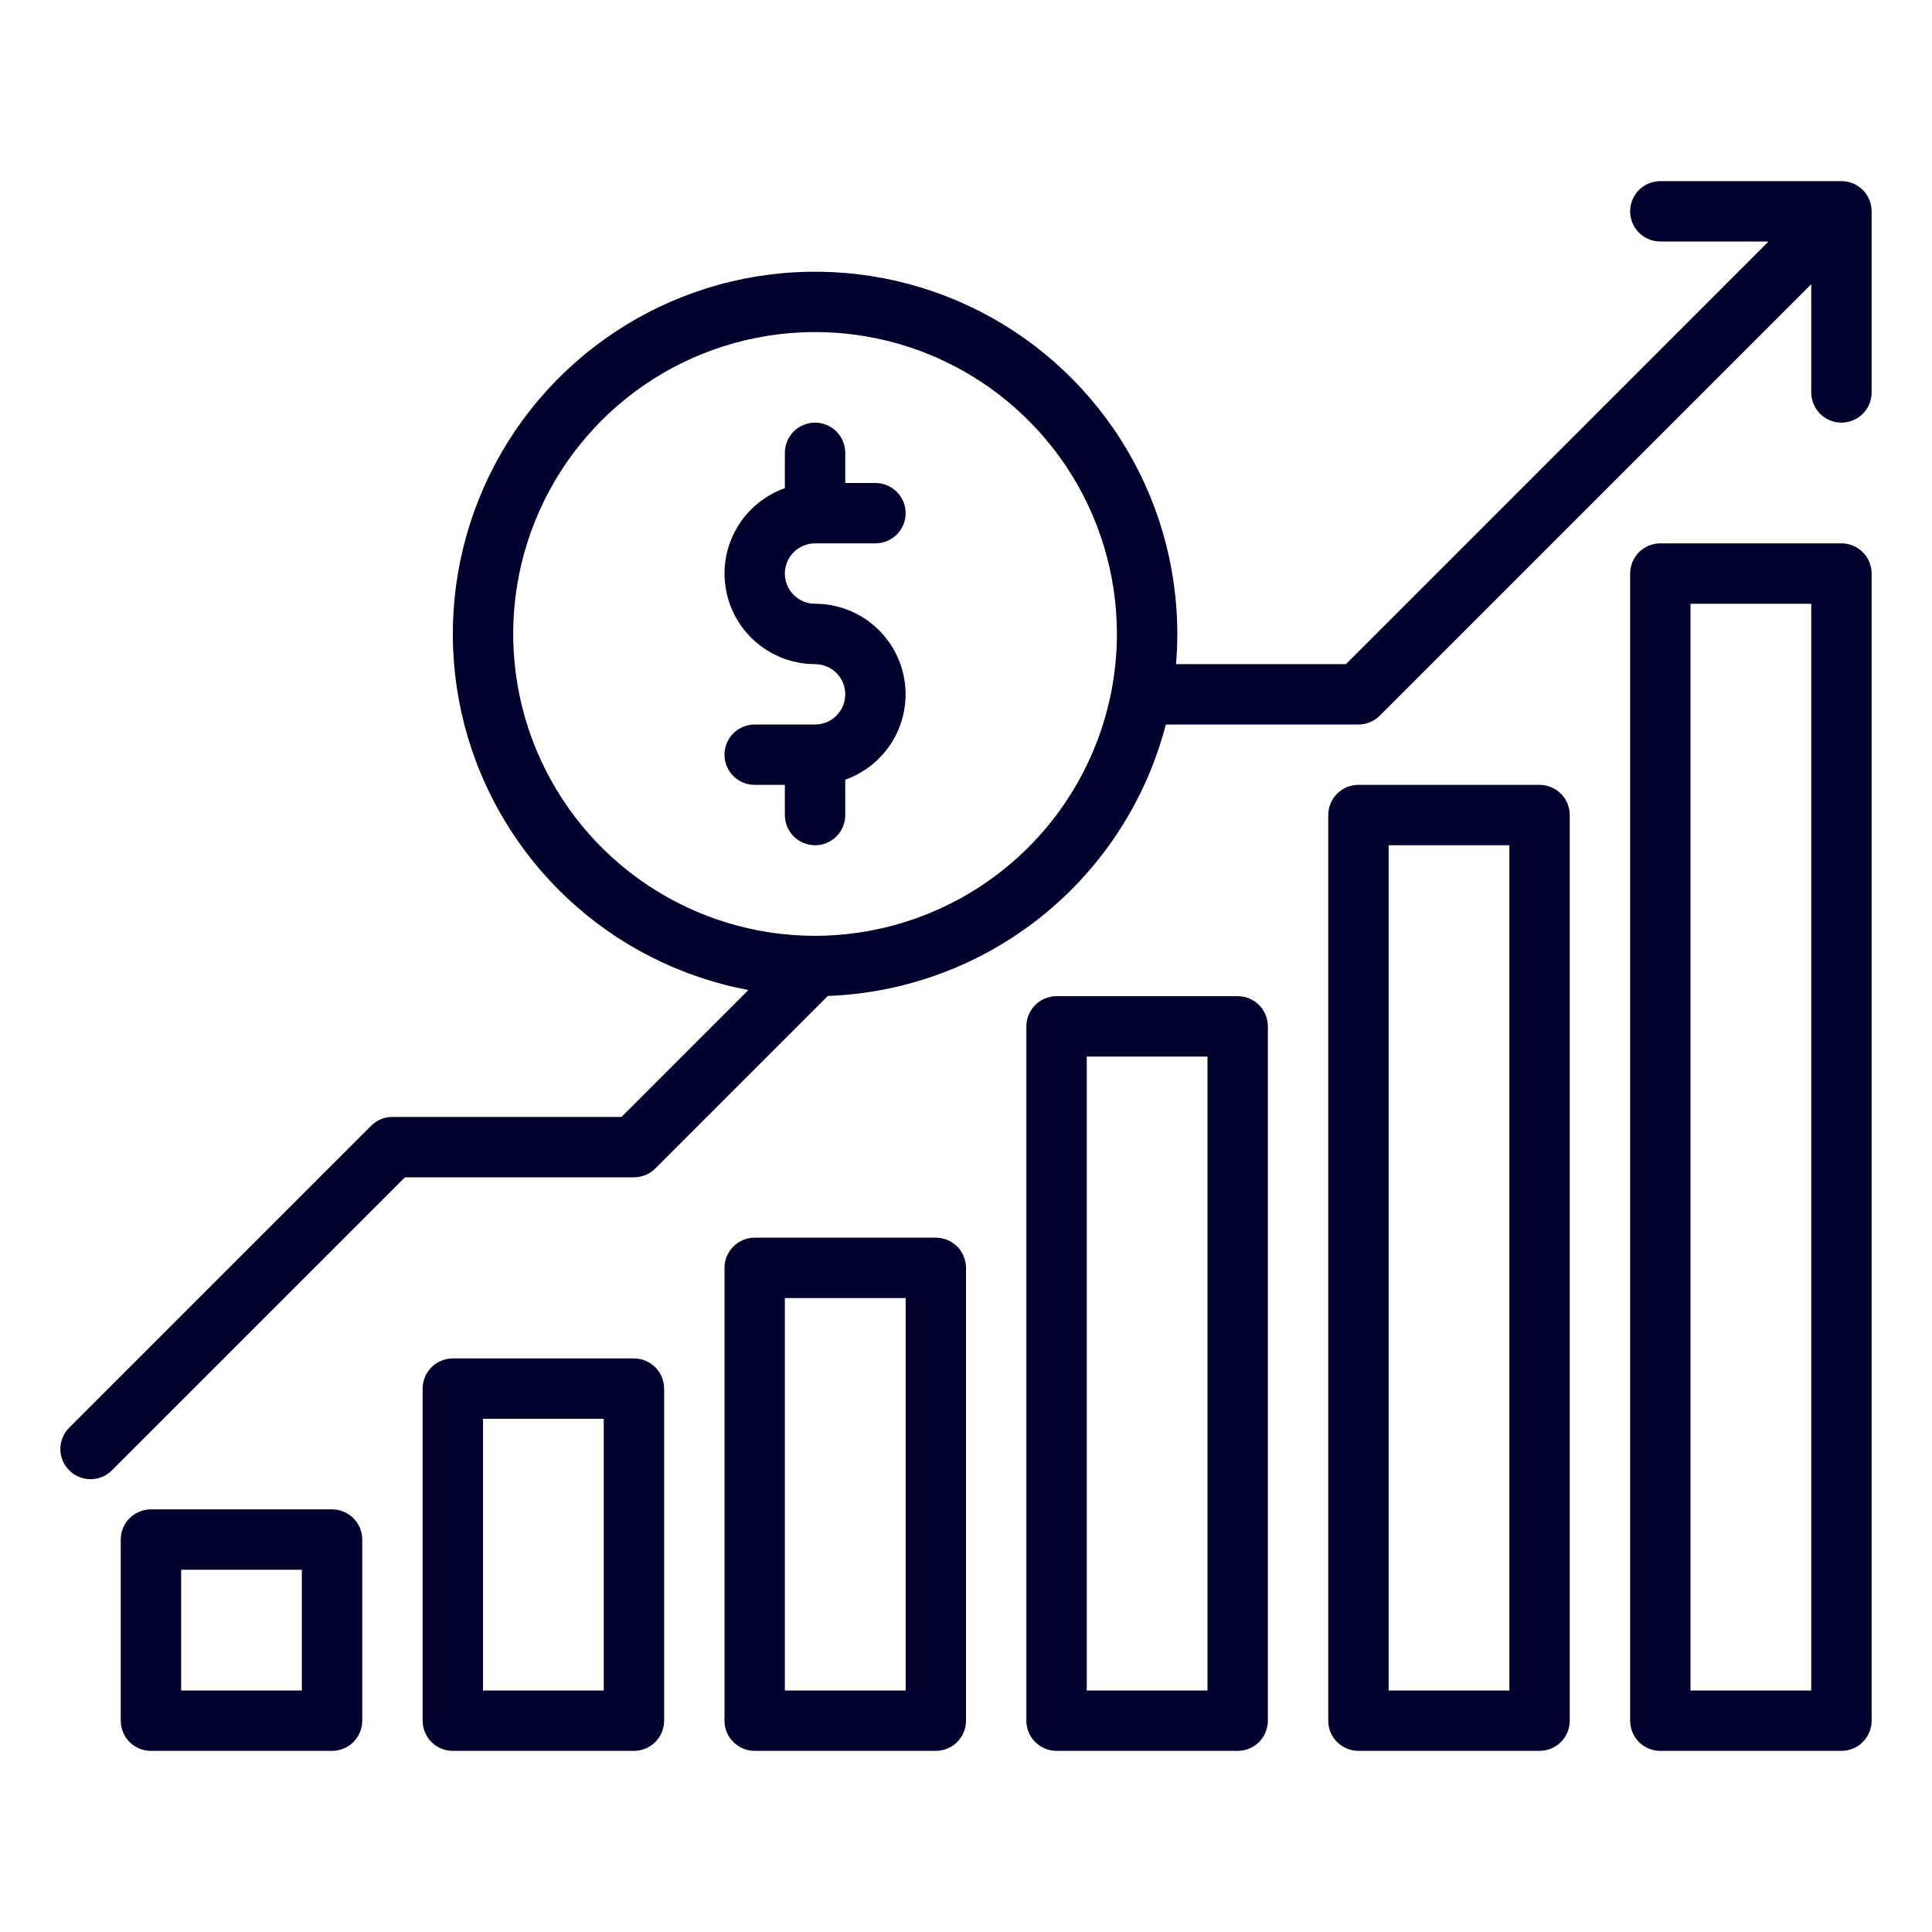
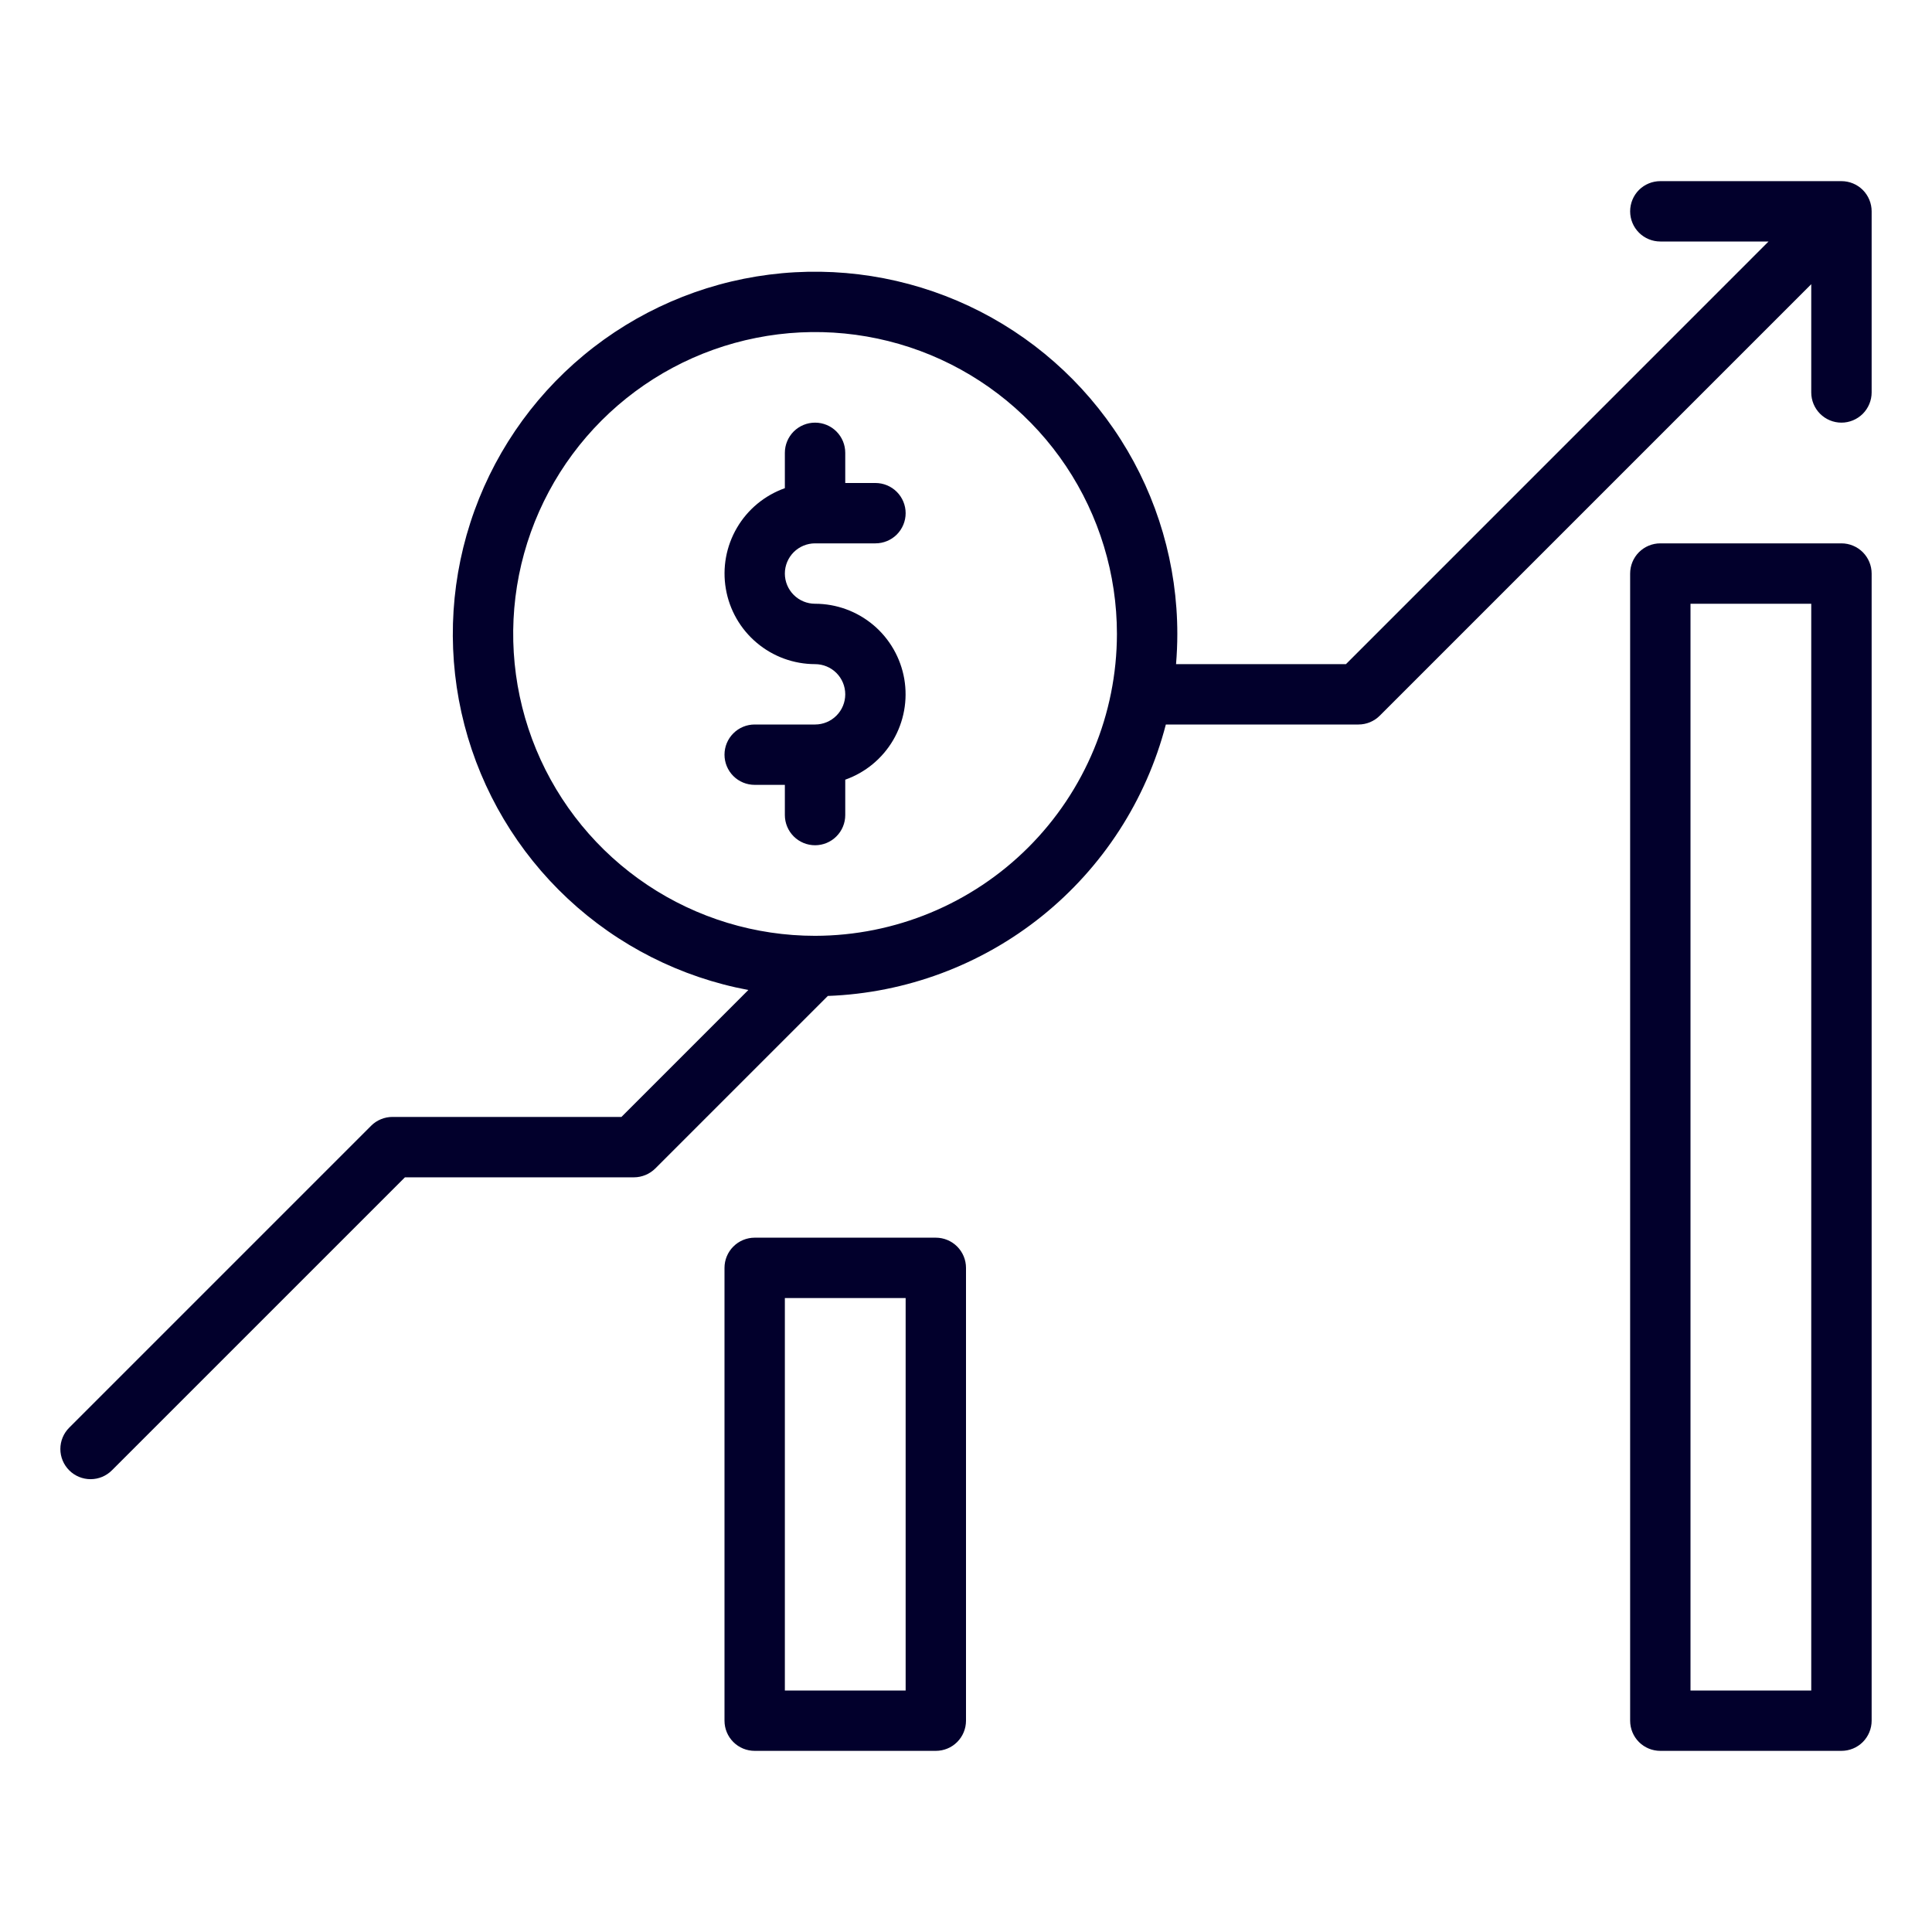
<svg xmlns="http://www.w3.org/2000/svg" width="50" height="50" viewBox="0 0 50 50" fill="none">
  <path d="M47.656 14.062H42.969C42.761 14.062 42.563 14.145 42.416 14.291C42.27 14.438 42.188 14.636 42.188 14.844V44.531C42.188 44.739 42.27 44.937 42.416 45.084C42.563 45.23 42.761 45.312 42.969 45.312H47.656C47.864 45.312 48.062 45.23 48.209 45.084C48.355 44.937 48.438 44.739 48.438 44.531V14.844C48.438 14.636 48.355 14.438 48.209 14.291C48.062 14.145 47.864 14.062 47.656 14.062ZM46.875 43.75H43.75V15.625H46.875V43.75Z" fill="#02002C" />
-   <path d="M39.844 45.312C40.051 45.312 40.25 45.23 40.396 45.084C40.543 44.937 40.625 44.739 40.625 44.531V21.094C40.625 20.887 40.543 20.688 40.396 20.541C40.25 20.395 40.051 20.312 39.844 20.312H35.156C34.949 20.312 34.75 20.395 34.604 20.541C34.457 20.688 34.375 20.887 34.375 21.094V44.531C34.375 44.739 34.457 44.937 34.604 45.084C34.75 45.23 34.949 45.312 35.156 45.312H39.844ZM35.938 21.875H39.062V43.75H35.938V21.875Z" fill="#02002C" />
-   <path d="M32.031 45.312C32.239 45.312 32.437 45.23 32.584 45.084C32.73 44.937 32.812 44.739 32.812 44.531V26.562C32.812 26.355 32.73 26.157 32.584 26.01C32.437 25.864 32.239 25.781 32.031 25.781H27.344C27.137 25.781 26.938 25.864 26.791 26.01C26.645 26.157 26.562 26.355 26.562 26.562V44.531C26.562 44.739 26.645 44.937 26.791 45.084C26.938 45.23 27.137 45.312 27.344 45.312H32.031ZM28.125 27.344H31.25V43.75H28.125V27.344Z" fill="#02002C" />
  <path d="M24.219 45.312C24.426 45.312 24.625 45.23 24.771 45.084C24.918 44.937 25 44.739 25 44.531V32.812C25 32.605 24.918 32.407 24.771 32.26C24.625 32.114 24.426 32.031 24.219 32.031H19.531C19.324 32.031 19.125 32.114 18.979 32.26C18.832 32.407 18.75 32.605 18.75 32.812V44.531C18.75 44.739 18.832 44.937 18.979 45.084C19.125 45.23 19.324 45.312 19.531 45.312H24.219ZM20.312 33.594H23.438V43.75H20.312V33.594Z" fill="#02002C" />
-   <path d="M16.406 45.312C16.613 45.312 16.812 45.23 16.959 45.084C17.105 44.937 17.188 44.739 17.188 44.531V35.938C17.188 35.73 17.105 35.532 16.959 35.385C16.812 35.239 16.613 35.156 16.406 35.156H11.719C11.511 35.156 11.313 35.239 11.166 35.385C11.02 35.532 10.938 35.73 10.938 35.938V44.531C10.938 44.739 11.02 44.937 11.166 45.084C11.313 45.23 11.511 45.312 11.719 45.312H16.406ZM12.5 36.719H15.625V43.75H12.5V36.719Z" fill="#02002C" />
-   <path d="M8.594 45.312C8.801 45.312 9 45.23 9.146 45.084C9.293 44.937 9.375 44.739 9.375 44.531V39.844C9.375 39.636 9.293 39.438 9.146 39.291C9 39.145 8.801 39.062 8.594 39.062H3.906C3.699 39.062 3.5 39.145 3.354 39.291C3.207 39.438 3.125 39.636 3.125 39.844V44.531C3.125 44.739 3.207 44.937 3.354 45.084C3.5 45.23 3.699 45.312 3.906 45.312H8.594ZM4.688 40.625H7.812V43.75H4.688V40.625Z" fill="#02002C" />
  <path d="M21.094 14.062H22.656C22.863 14.062 23.062 13.98 23.209 13.834C23.355 13.687 23.438 13.489 23.438 13.281C23.438 13.074 23.355 12.875 23.209 12.729C23.062 12.582 22.863 12.5 22.656 12.5H21.875V11.719C21.875 11.511 21.793 11.313 21.646 11.166C21.5 11.02 21.301 10.938 21.094 10.938C20.887 10.938 20.688 11.02 20.541 11.166C20.395 11.313 20.312 11.511 20.312 11.719V12.634C19.791 12.819 19.352 13.181 19.073 13.658C18.793 14.135 18.691 14.695 18.785 15.24C18.878 15.785 19.161 16.279 19.584 16.635C20.006 16.992 20.541 17.187 21.094 17.188C21.301 17.188 21.5 17.27 21.646 17.416C21.793 17.563 21.875 17.762 21.875 17.969C21.875 18.176 21.793 18.375 21.646 18.521C21.5 18.668 21.301 18.75 21.094 18.75H19.531C19.324 18.75 19.125 18.832 18.979 18.979C18.832 19.125 18.75 19.324 18.75 19.531C18.75 19.738 18.832 19.937 18.979 20.084C19.125 20.23 19.324 20.312 19.531 20.312H20.312V21.094C20.312 21.301 20.395 21.5 20.541 21.646C20.688 21.793 20.887 21.875 21.094 21.875C21.301 21.875 21.5 21.793 21.646 21.646C21.793 21.5 21.875 21.301 21.875 21.094V20.178C22.396 19.994 22.835 19.631 23.115 19.154C23.394 18.677 23.496 18.117 23.403 17.572C23.309 17.028 23.026 16.533 22.604 16.177C22.181 15.821 21.646 15.625 21.094 15.625C20.887 15.625 20.688 15.543 20.541 15.396C20.395 15.25 20.312 15.051 20.312 14.844C20.312 14.636 20.395 14.438 20.541 14.291C20.688 14.145 20.887 14.062 21.094 14.062Z" fill="#02002C" />
  <path d="M47.656 4.688H42.969C42.762 4.688 42.563 4.77 42.416 4.916C42.27 5.063 42.188 5.262 42.188 5.469C42.188 5.676 42.27 5.875 42.416 6.021C42.563 6.168 42.762 6.25 42.969 6.25H45.77L34.833 17.188H30.436C30.457 16.93 30.469 16.669 30.469 16.406C30.469 14.626 29.962 12.882 29.007 11.38C28.052 9.877 26.69 8.677 25.078 7.92C23.467 7.164 21.673 6.882 19.907 7.107C18.141 7.332 16.476 8.056 15.106 9.193C13.736 10.33 12.718 11.834 12.172 13.528C11.625 15.222 11.572 17.037 12.019 18.761C12.466 20.484 13.395 22.044 14.696 23.259C15.997 24.474 17.618 25.294 19.367 25.621L16.083 28.906H10.156C10.054 28.906 9.952 28.926 9.857 28.966C9.762 29.005 9.676 29.062 9.604 29.135L1.791 36.948C1.645 37.094 1.562 37.293 1.562 37.5C1.562 37.707 1.645 37.906 1.791 38.052C1.938 38.199 2.137 38.281 2.344 38.281C2.551 38.281 2.75 38.199 2.896 38.052L10.48 30.469H16.406C16.509 30.469 16.61 30.448 16.705 30.409C16.8 30.37 16.886 30.312 16.959 30.24L21.424 25.775C23.444 25.701 25.386 24.977 26.962 23.712C28.538 22.446 29.664 20.706 30.172 18.75H35.156C35.259 18.75 35.361 18.73 35.455 18.691C35.55 18.651 35.636 18.594 35.709 18.521L46.875 7.355V10.156C46.875 10.363 46.957 10.562 47.104 10.709C47.25 10.855 47.449 10.938 47.656 10.938C47.864 10.938 48.062 10.855 48.209 10.709C48.355 10.562 48.438 10.363 48.438 10.156V5.469C48.438 5.262 48.355 5.063 48.209 4.916C48.062 4.77 47.864 4.688 47.656 4.688ZM21.094 24.219C19.549 24.219 18.038 23.761 16.753 22.902C15.469 22.044 14.467 20.823 13.876 19.396C13.285 17.968 13.13 16.398 13.431 14.882C13.733 13.367 14.477 11.975 15.569 10.882C16.662 9.789 18.054 9.045 19.57 8.744C21.085 8.442 22.656 8.597 24.084 9.188C25.511 9.78 26.731 10.781 27.59 12.066C28.448 13.351 28.906 14.861 28.906 16.406C28.904 18.477 28.08 20.463 26.615 21.928C25.151 23.392 23.165 24.216 21.094 24.219Z" fill="#02002C" />
</svg>